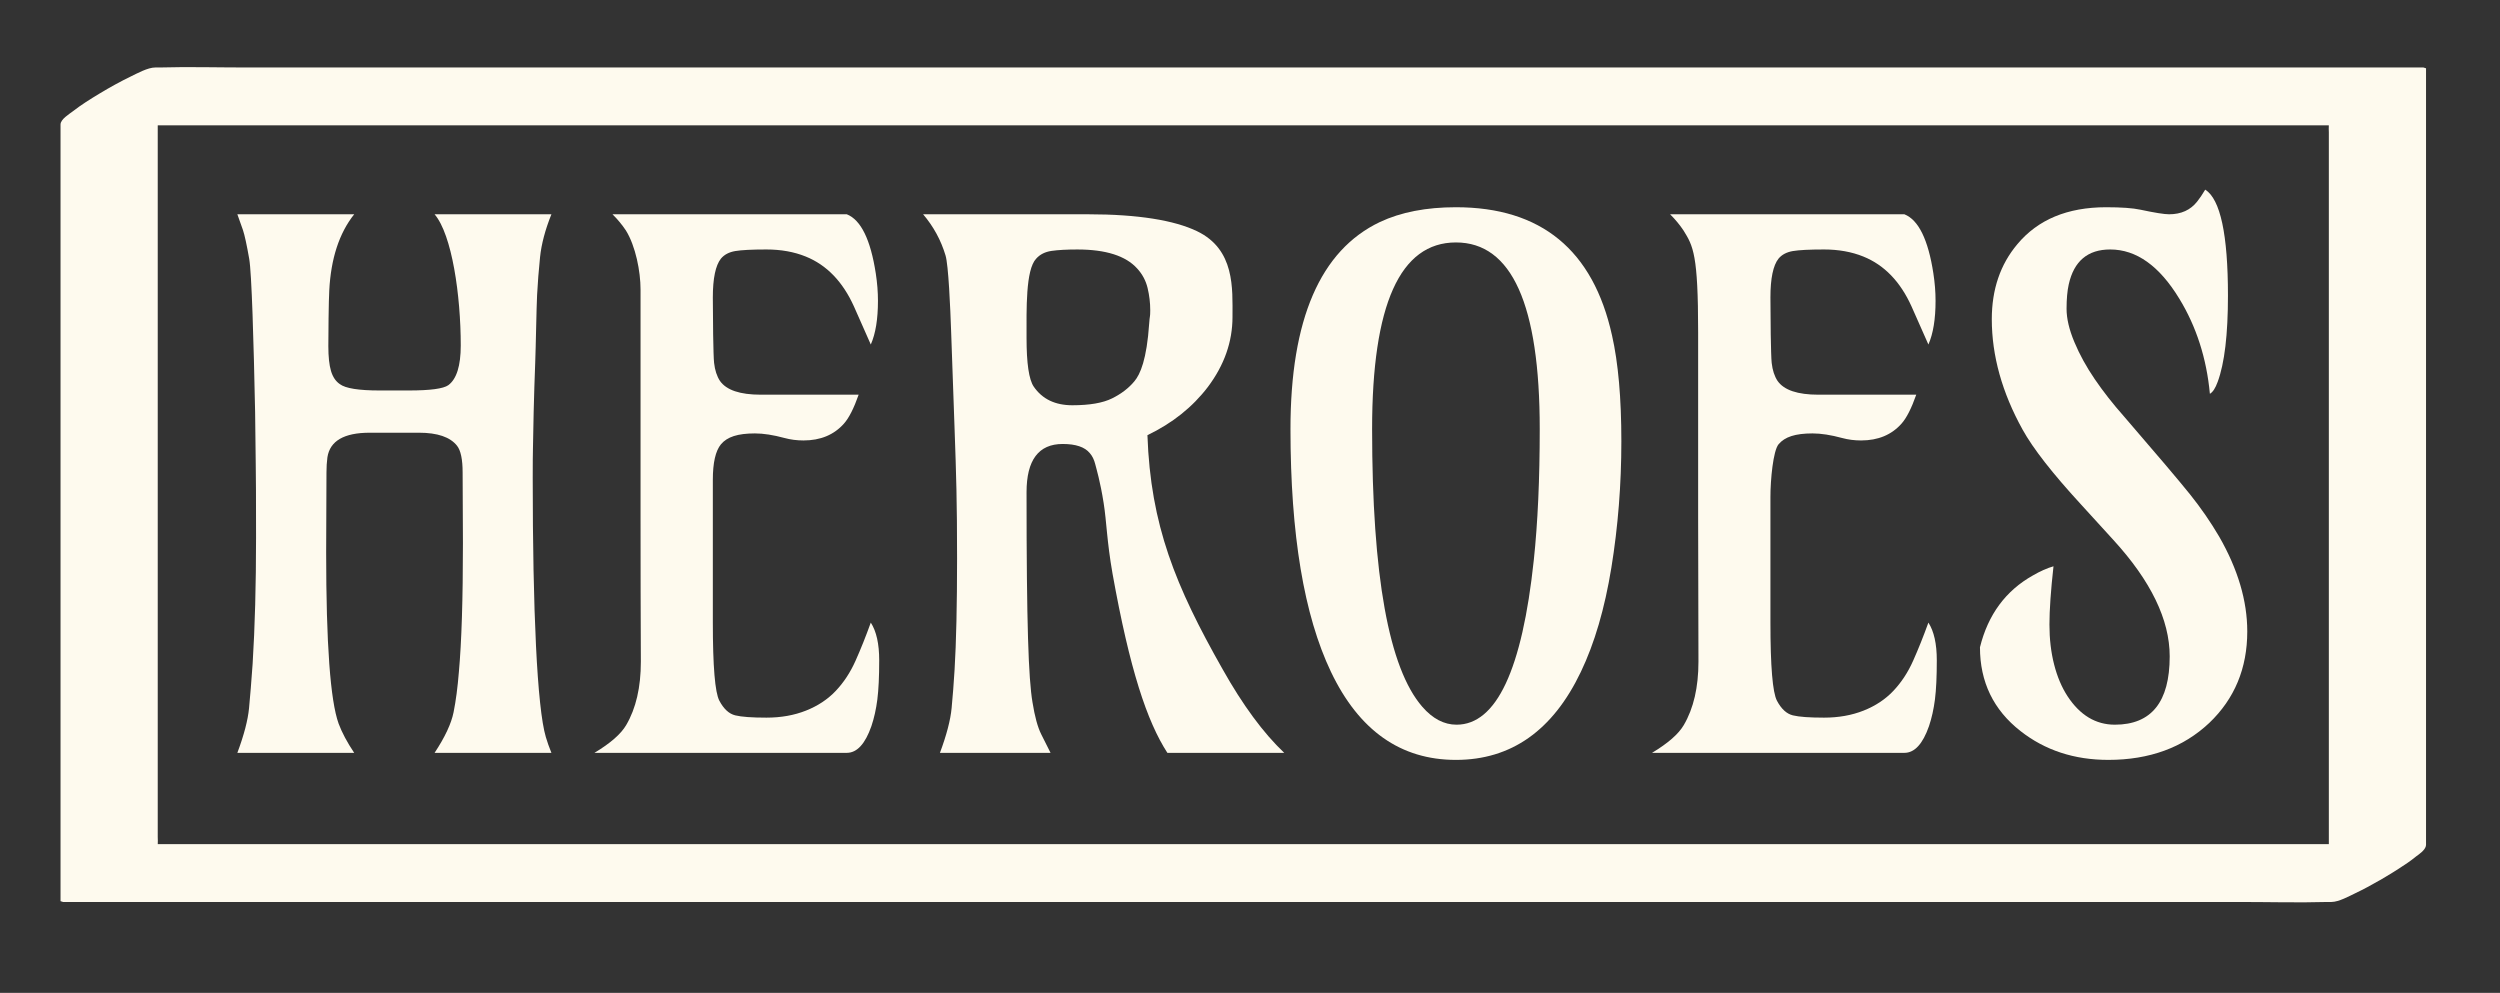
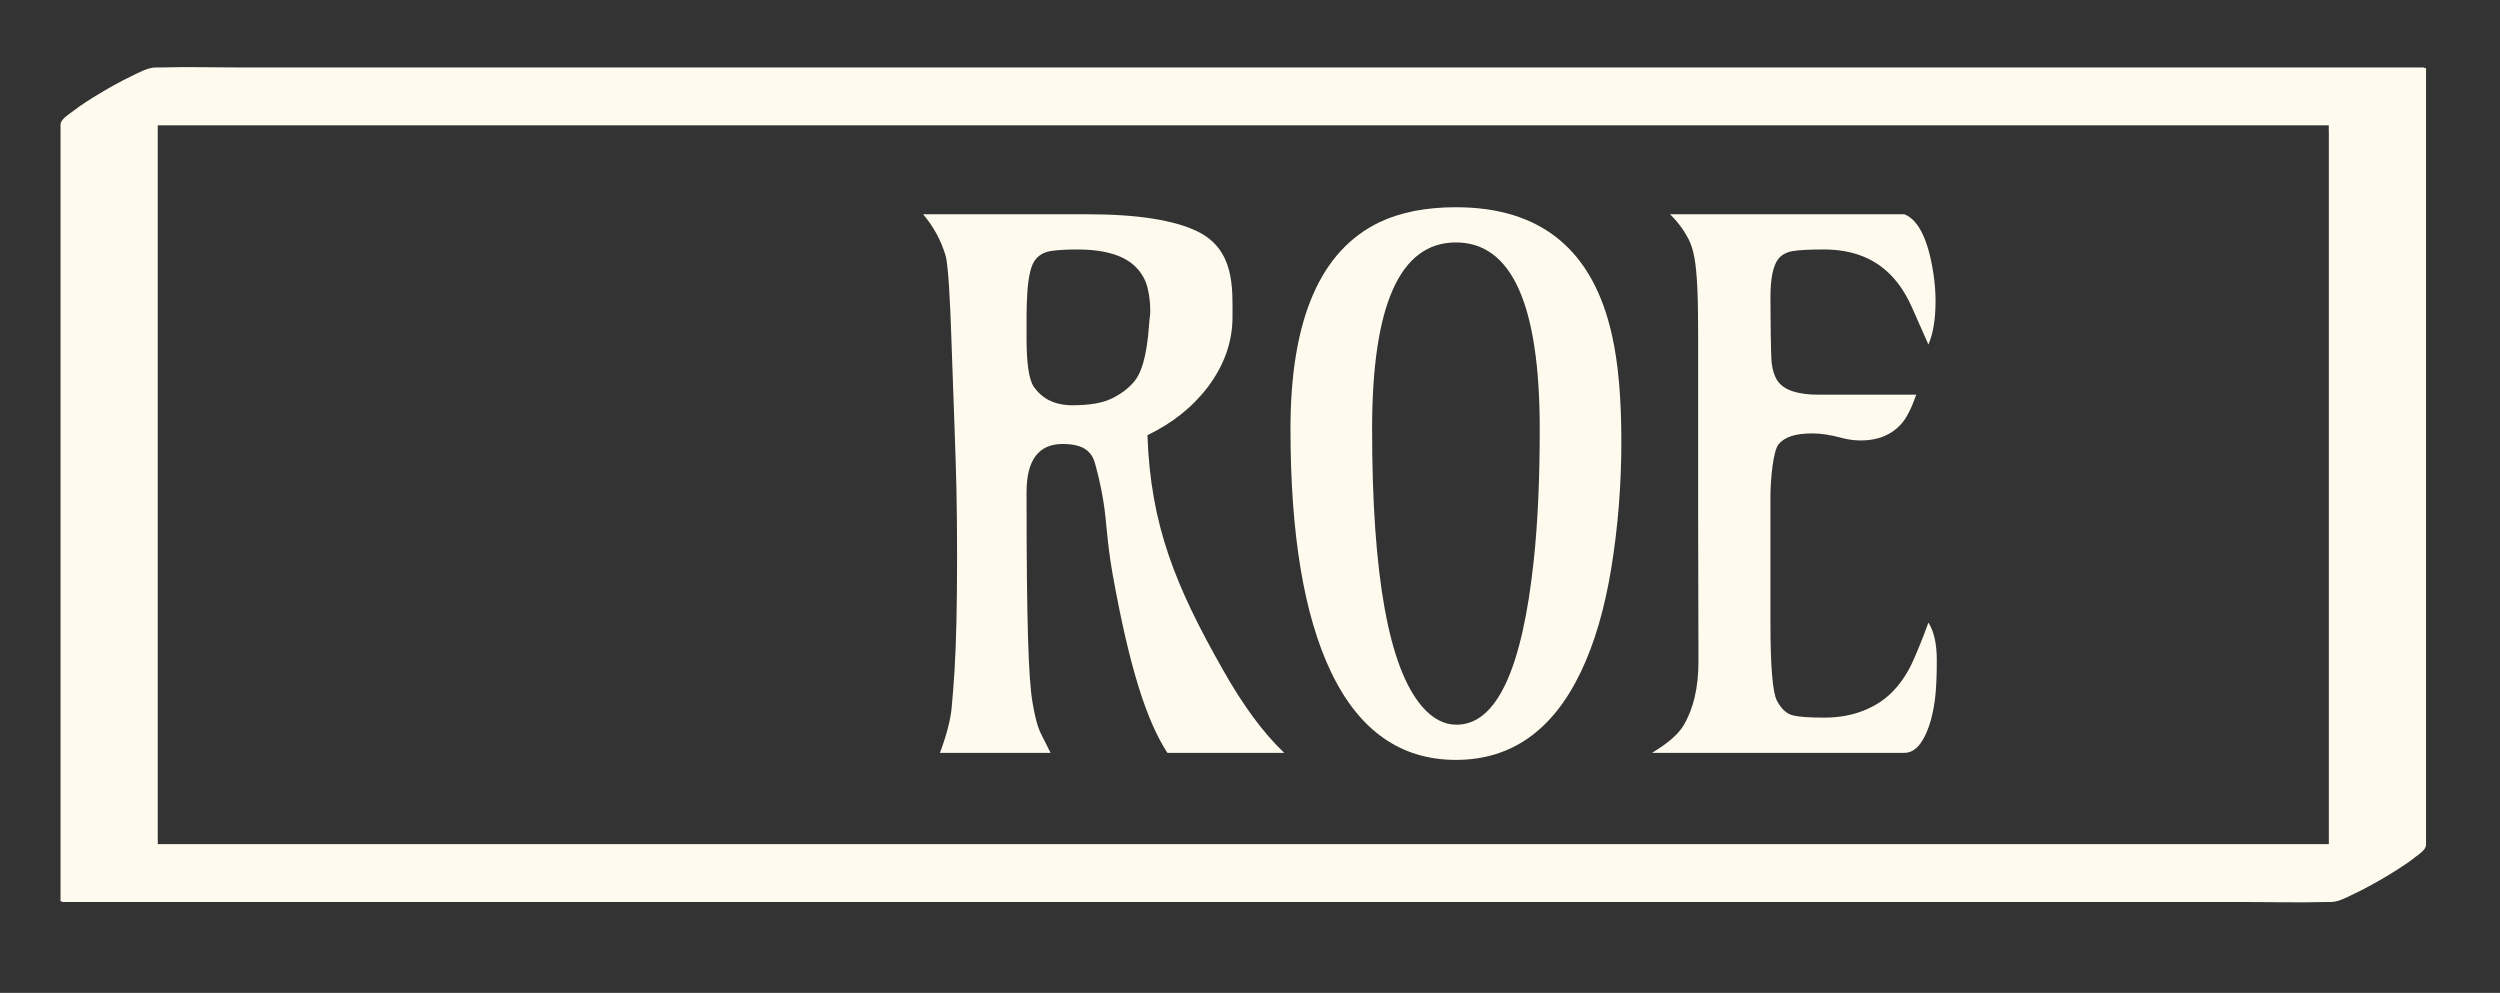
<svg xmlns="http://www.w3.org/2000/svg" width="2664" height="1058" viewBox="0 0 2664 1058" fill="none">
  <rect x="0" y="0" width="2664" height="1058" fill="#333333" stroke="none" />
  <mask id="mask0_802_9212" style="mask-type:luminance" maskUnits="userSpaceOnUse" x="0" y="9" width="2659" height="1035">
    <path d="M0 9.333H2658.18V1043.07H0V9.333Z" fill="white" />
  </mask>
  <g mask="url(#mask0_802_9212)">
-     <path d="M493.3 579.054L492.972 503.484C492.972 489.482 490.981 479.984 487 474.979C479.693 465.728 466.192 461.101 446.49 461.101H394.038C366.591 461.101 351.54 469.854 348.882 487.36C348.215 492.365 347.888 497.734 347.888 503.484L347.558 588.803C347.558 685.832 351.982 746.6 360.836 771.105C364.368 780.611 369.908 790.987 377.436 802.243H252.927C260.017 783.231 264.159 767.351 265.379 754.598C266.599 741.847 267.874 726.093 269.2 707.336C271.641 668.082 272.853 623.197 272.853 572.677C272.853 522.168 272.741 514.55 272.523 495.421C272.297 476.293 272.074 457.601 271.856 439.343C270.307 363.574 268.204 290.917 265.554 275.78C262.898 260.661 260.673 250.465 258.916 245.214L252.927 228.335H377.436C361.503 248.343 352.647 275.353 350.873 309.355C350.206 319.614 349.879 357.569 349.879 368.825C349.879 380.08 350.816 388.896 352.703 395.265C354.582 401.649 357.728 406.339 362.16 409.332C368.14 413.839 382.188 416.089 404.322 416.089H435.871C458.444 416.089 472.388 414.211 477.702 410.465C486.548 403.963 490.981 389.832 490.981 368.072C490.981 314.806 481.684 250.093 463.093 228.335H587.585C580.947 244.842 576.909 260.097 575.471 274.101C574.035 288.106 572.984 301.546 572.325 314.425C571.65 327.305 570.993 369.452 570.326 386.457C569.667 403.464 569.114 421.094 568.664 439.343C568.005 481.862 567.668 475.016 567.668 509.525C567.668 649.815 572.325 753.845 581.62 785.355C583.162 790.607 585.153 796.239 587.585 802.243H463.093C474.153 785.49 480.905 771.052 483.345 758.916C485.779 746.789 487.656 732.47 488.99 715.963C491.856 684.209 493.3 638.57 493.3 579.054Z" fill="#FEFAEE" />
-     <path d="M927.918 663.447C933.89 672.699 936.878 686.085 936.878 703.58C936.878 721.094 936.219 735.035 934.895 745.402C933.561 755.786 931.45 765.227 928.585 773.726C921.945 792.737 913.195 802.233 902.35 802.233H633.43C650.473 791.984 661.76 782.106 667.291 772.602C677.695 754.852 682.897 732.341 682.897 705.086C682.681 638.314 682.568 623.278 682.568 551.118V308.466C682.568 289.347 677.366 262.345 666.962 245.584C662.98 239.58 658.219 233.84 652.682 228.335H902.35C917.402 234.329 927.694 255.334 933.232 291.351C934.773 301.355 935.552 311.105 935.552 320.6C935.552 340.11 933.008 355.62 927.918 367.12L909.992 326.605C898.038 300.104 880.883 282.346 858.528 273.338C846.133 268.341 832.189 265.839 816.703 265.839C801.201 265.839 790.138 266.408 783.501 267.525C776.861 268.659 771.763 271.342 768.224 275.597C762.467 282.852 759.594 296.665 759.594 317.036C759.594 337.425 760.035 378.756 760.926 386.638C761.802 394.51 763.913 400.96 767.228 405.957C774.083 415.707 788.583 420.586 810.722 420.586H914.97C909.88 435.088 904.678 445.337 899.364 451.341C888.743 463.349 874.349 469.345 856.207 469.345C849.118 469.345 842.367 468.474 835.953 466.724C823.999 463.477 813.492 461.845 804.412 461.845C795.332 461.845 787.867 462.779 782 464.655C776.131 466.533 771.547 469.471 768.224 473.471C762.467 480.483 759.594 493.107 759.594 511.356V663.075C759.594 710.083 761.914 737.973 766.561 746.716C771.21 755.477 776.861 760.665 783.501 762.289C790.138 763.913 801.201 764.72 816.703 764.72C832.189 764.72 846.245 762.226 858.863 757.219C871.476 752.222 882.048 745.221 890.565 736.213C899.092 727.216 906.116 716.522 911.645 704.144C917.176 691.771 922.604 678.204 927.918 663.447Z" fill="#FEFAEE" />
    <path d="M1208.93 406.148C1215.02 398.772 1221.96 383.409 1224.58 344.617C1225.18 335.675 1225.7 338.424 1225.7 330.55C1225.7 322.67 1224.76 314.796 1222.88 306.916C1220.99 299.042 1217.28 292.104 1211.75 286.099C1199.58 272.596 1178.33 265.847 1148.01 265.847C1136.72 265.847 1127.59 266.345 1120.62 267.344C1113.65 268.35 1108.17 271.098 1104.19 275.597C1092.81 287.479 1093.89 329.435 1093.89 360.2C1093.89 387.2 1096.43 404.459 1101.53 411.961C1110.6 425.22 1124.32 431.841 1142.7 431.841C1161.06 431.841 1175.18 429.402 1185.03 424.522C1194.88 419.652 1202.84 413.521 1208.93 406.148ZM1132.41 473.101C1106.73 473.101 1093.89 490.232 1093.89 524.489C1093.89 666.53 1095.99 722.972 1100.2 748.222C1102.64 763.477 1105.73 774.851 1109.49 782.36L1119.46 802.233H1001.6C1008.68 783.231 1012.82 767.351 1014.04 754.598C1015.26 741.845 1016.32 728.223 1017.2 713.713C1018.97 684.209 1019.86 644.572 1019.86 594.808C1019.86 534.548 1018.97 506.739 1017.2 456.975L1013.55 353.814C1012.66 327.811 1010.67 282.472 1007.57 272.223C1002.7 255.971 994.732 241.34 983.669 228.335H1159.3C1212.86 228.335 1251.42 234.774 1275.5 246.337C1316.11 265.847 1313.35 307.432 1313.35 337.689C1313.35 364.2 1304.6 389.077 1287.12 412.333C1270.74 433.845 1249.27 450.97 1222.71 463.721C1226.03 559.753 1252.7 624.692 1302.72 712.96C1324.19 751.225 1346.1 780.983 1368.46 802.233H1243.96C1222.27 768.729 1203.9 713.658 1185.53 611.377C1179.33 575.869 1179.3 556.677 1176.06 536.099C1172.41 512.861 1168.31 499.547 1167.1 494.668C1165.88 489.789 1163.95 485.852 1161.29 482.851C1155.97 476.356 1146.35 473.101 1132.41 473.101Z" fill="#FEFAEE" />
    <path d="M1552.09 772.23C1594.59 772.23 1622.03 713.713 1634.43 596.686C1638.63 557.178 1640.74 510.668 1640.74 457.148C1640.74 324.611 1610.96 258.347 1551.43 258.347C1491.89 258.347 1462.12 324.611 1462.12 457.148C1462.12 613.437 1479.94 712.089 1515.57 753.103C1526.63 765.854 1538.81 772.23 1552.09 772.23ZM1551.43 809.742C1492.55 809.742 1448.18 778.489 1418.29 715.963C1389.52 655.702 1375.13 569.43 1375.13 457.148C1375.13 340.365 1406.89 266.846 1470.42 236.589C1492.77 226.087 1519.78 220.835 1551.43 220.835C1642.17 220.835 1697.62 266.348 1717.76 357.37C1724.4 386.63 1727.72 424.27 1727.72 470.271C1727.72 516.292 1724.18 561.114 1717.1 604.749C1710.01 648.391 1699.17 685.46 1684.56 715.963C1654.68 778.489 1610.3 809.742 1551.43 809.742Z" fill="#FEFAEE" />
    <path d="M2054.9 663.447C2060.86 672.699 2063.85 686.085 2063.85 703.58C2063.85 721.094 2063.2 735.035 2061.87 745.402C2060.53 755.786 2058.42 765.227 2055.55 773.726C2048.92 792.737 2040.18 802.233 2029.32 802.233H1760.4C1777.45 791.984 1788.73 782.106 1794.26 772.602C1804.67 754.852 1809.87 732.341 1809.87 705.086C1809.65 638.314 1809.54 559.788 1809.54 551.118V353.814C1809.54 271.208 1804.34 262.345 1793.94 245.584C1789.95 239.58 1785.19 233.84 1779.65 228.335H2029.32C2044.37 234.329 2054.68 255.334 2060.21 291.351C2061.75 301.355 2062.53 311.105 2062.53 320.6C2062.53 340.11 2059.98 355.62 2054.9 367.12L2036.96 326.605C2025.01 300.104 2007.86 282.346 1985.5 273.338C1973.1 268.341 1959.16 265.839 1943.68 265.839C1928.17 265.839 1917.11 266.408 1910.47 267.525C1903.83 268.659 1898.74 271.342 1895.2 275.597C1889.44 282.852 1886.57 296.665 1886.57 317.036C1886.57 337.425 1887.01 378.756 1887.9 386.638C1888.77 394.51 1890.88 400.96 1894.2 405.957C1901.06 415.707 1915.55 420.586 1937.7 420.586H2041.95C2036.86 435.088 2031.65 445.337 2026.34 451.341C2015.72 463.349 2001.32 469.345 1983.18 469.345C1976.09 469.345 1969.34 468.474 1962.93 466.724C1950.97 463.477 1940.47 461.845 1931.39 461.845C1922.31 461.845 1914.84 462.779 1908.97 464.655C1903.1 466.533 1898.52 469.471 1895.2 473.471C1889.44 480.483 1886.57 511.248 1886.57 529.496V663.075C1886.57 710.083 1888.89 737.973 1893.53 746.716C1898.18 755.477 1903.83 760.665 1910.47 762.289C1917.11 763.913 1928.17 764.72 1943.68 764.72C1959.16 764.72 1973.22 762.226 1985.84 757.219C1998.45 752.222 2009.02 745.221 2017.54 736.213C2026.06 727.216 2033.09 716.522 2038.61 704.144C2044.14 691.771 2049.57 678.204 2054.9 663.447Z" fill="#FEFAEE" />
-     <path d="M2188.2 603.432C2185.31 629.445 2183.89 650.133 2183.89 665.515C2183.89 680.888 2185.54 695.082 2188.87 708.089C2192.19 721.094 2196.95 732.342 2203.13 741.845C2216.41 762.1 2233.22 772.23 2253.6 772.23C2292.57 772.23 2312.03 747.978 2312.03 699.454C2312.03 660.444 2292 619.068 2251.95 575.298L2217.4 537.413C2187.08 504.41 2166.4 477.899 2155.32 457.89C2133.42 418.382 2122.46 379.12 2122.46 340.11C2122.46 308.356 2131.55 281.727 2149.69 260.215C2171.59 233.958 2203.13 220.833 2244.31 220.833C2260.45 220.833 2272.64 221.704 2280.83 223.456C2296.1 226.711 2306.27 228.335 2311.38 228.335C2324.21 228.335 2334.17 223.826 2341.25 214.829C2343.89 211.582 2346.78 207.329 2349.89 202.077C2366.04 212.334 2374.11 249.967 2374.11 314.977C2374.11 356.491 2370.47 387.128 2363.17 406.882C2360.73 413.629 2357.97 417.884 2354.85 419.633C2351.32 381.877 2340.48 348.119 2322.32 318.352C2301.07 283.351 2276.52 265.839 2248.62 265.839C2224.72 265.839 2210 278.217 2204.47 302.979C2202.9 309.98 2202.13 318.67 2202.13 329.044C2202.13 339.431 2204.9 351.248 2210.45 364.489C2215.98 377.749 2223.22 390.937 2232.19 404.06C2241.16 417.194 2251.49 430.39 2263.24 443.642C2298.63 484.656 2322.15 512.408 2333.79 526.91C2345.4 541.423 2355.75 556.425 2364.82 571.924C2384.75 606.688 2394.69 640.32 2394.69 672.825C2394.69 712.089 2381.19 744.594 2354.2 770.352C2326.32 796.609 2290.45 809.734 2246.63 809.734C2210.33 809.734 2179.11 799.484 2153 778.977C2124.22 756.476 2109.85 726.718 2109.85 689.704C2118.47 654.949 2137.28 629.445 2166.28 613.182C2174.03 608.684 2181.33 605.436 2188.2 603.432Z" fill="#FEFAEE" />
    <path d="M2474.88 899.538H2192.02H1793.79H1342.49H892.983H507.431H245.72H180.23C176.192 899.538 172.146 899.475 168.108 899.538C168.349 897.107 168.084 894.386 168.084 891.992V512.485V133.524H174.819H457.667H855.896H1307.2H1756.71H2142.24H2403.96H2469.45C2473.49 133.524 2477.54 133.587 2481.59 133.524C2481.34 135.955 2481.61 138.676 2481.61 141.07V520.577V899.538H2474.88ZM2582.45 71.922H2517.38H2341.82H2081.54H1763.99H1417.41H1065.18H738.998H462.363H263.478C232.177 71.922 200.765 71.033 169.473 71.922C168.1 71.959 166.727 71.922 165.363 71.922C157.544 71.922 146.208 78.171 139.602 81.373C128.226 86.878 117.116 93.028 106.199 99.612C96.381 105.526 86.531 111.657 77.363 118.795C73.759 121.597 64.503 127.039 64.503 132.671V413.562V857.934V960.288C65.41 960.577 66.317 960.859 67.224 961.14H132.321H307.869H568.144H885.686H1232.27H1584.5H1910.69H2187.33H2386.21C2417.51 961.14 2448.93 962.029 2480.22 961.14C2481.59 961.103 2482.95 961.14 2484.33 961.14C2492.2 961.14 2503.41 954.863 2510.08 951.697C2518.6 947.653 2527.02 943.073 2535.31 938.293C2535.94 937.966 2536.41 937.703 2536.68 937.567C2541.13 934.946 2545.58 932.271 2550.02 929.532C2550.1 929.467 2550.22 929.404 2550.32 929.341C2550.48 929.231 2550.67 929.123 2550.83 929.014C2552.78 927.809 2554.71 926.584 2556.63 925.333C2562.77 921.422 2568.89 917.315 2574.56 912.635C2578.28 909.978 2583.63 906.132 2584.87 902.033C2584.99 901.723 2585.02 901.451 2585.04 901.18C2585.06 900.916 2585.18 900.653 2585.18 900.391V619.51V175.127V72.775C2584.26 72.484 2583.37 72.203 2582.45 71.922Z" fill="#FEFAEE" />
  </g>
</svg>